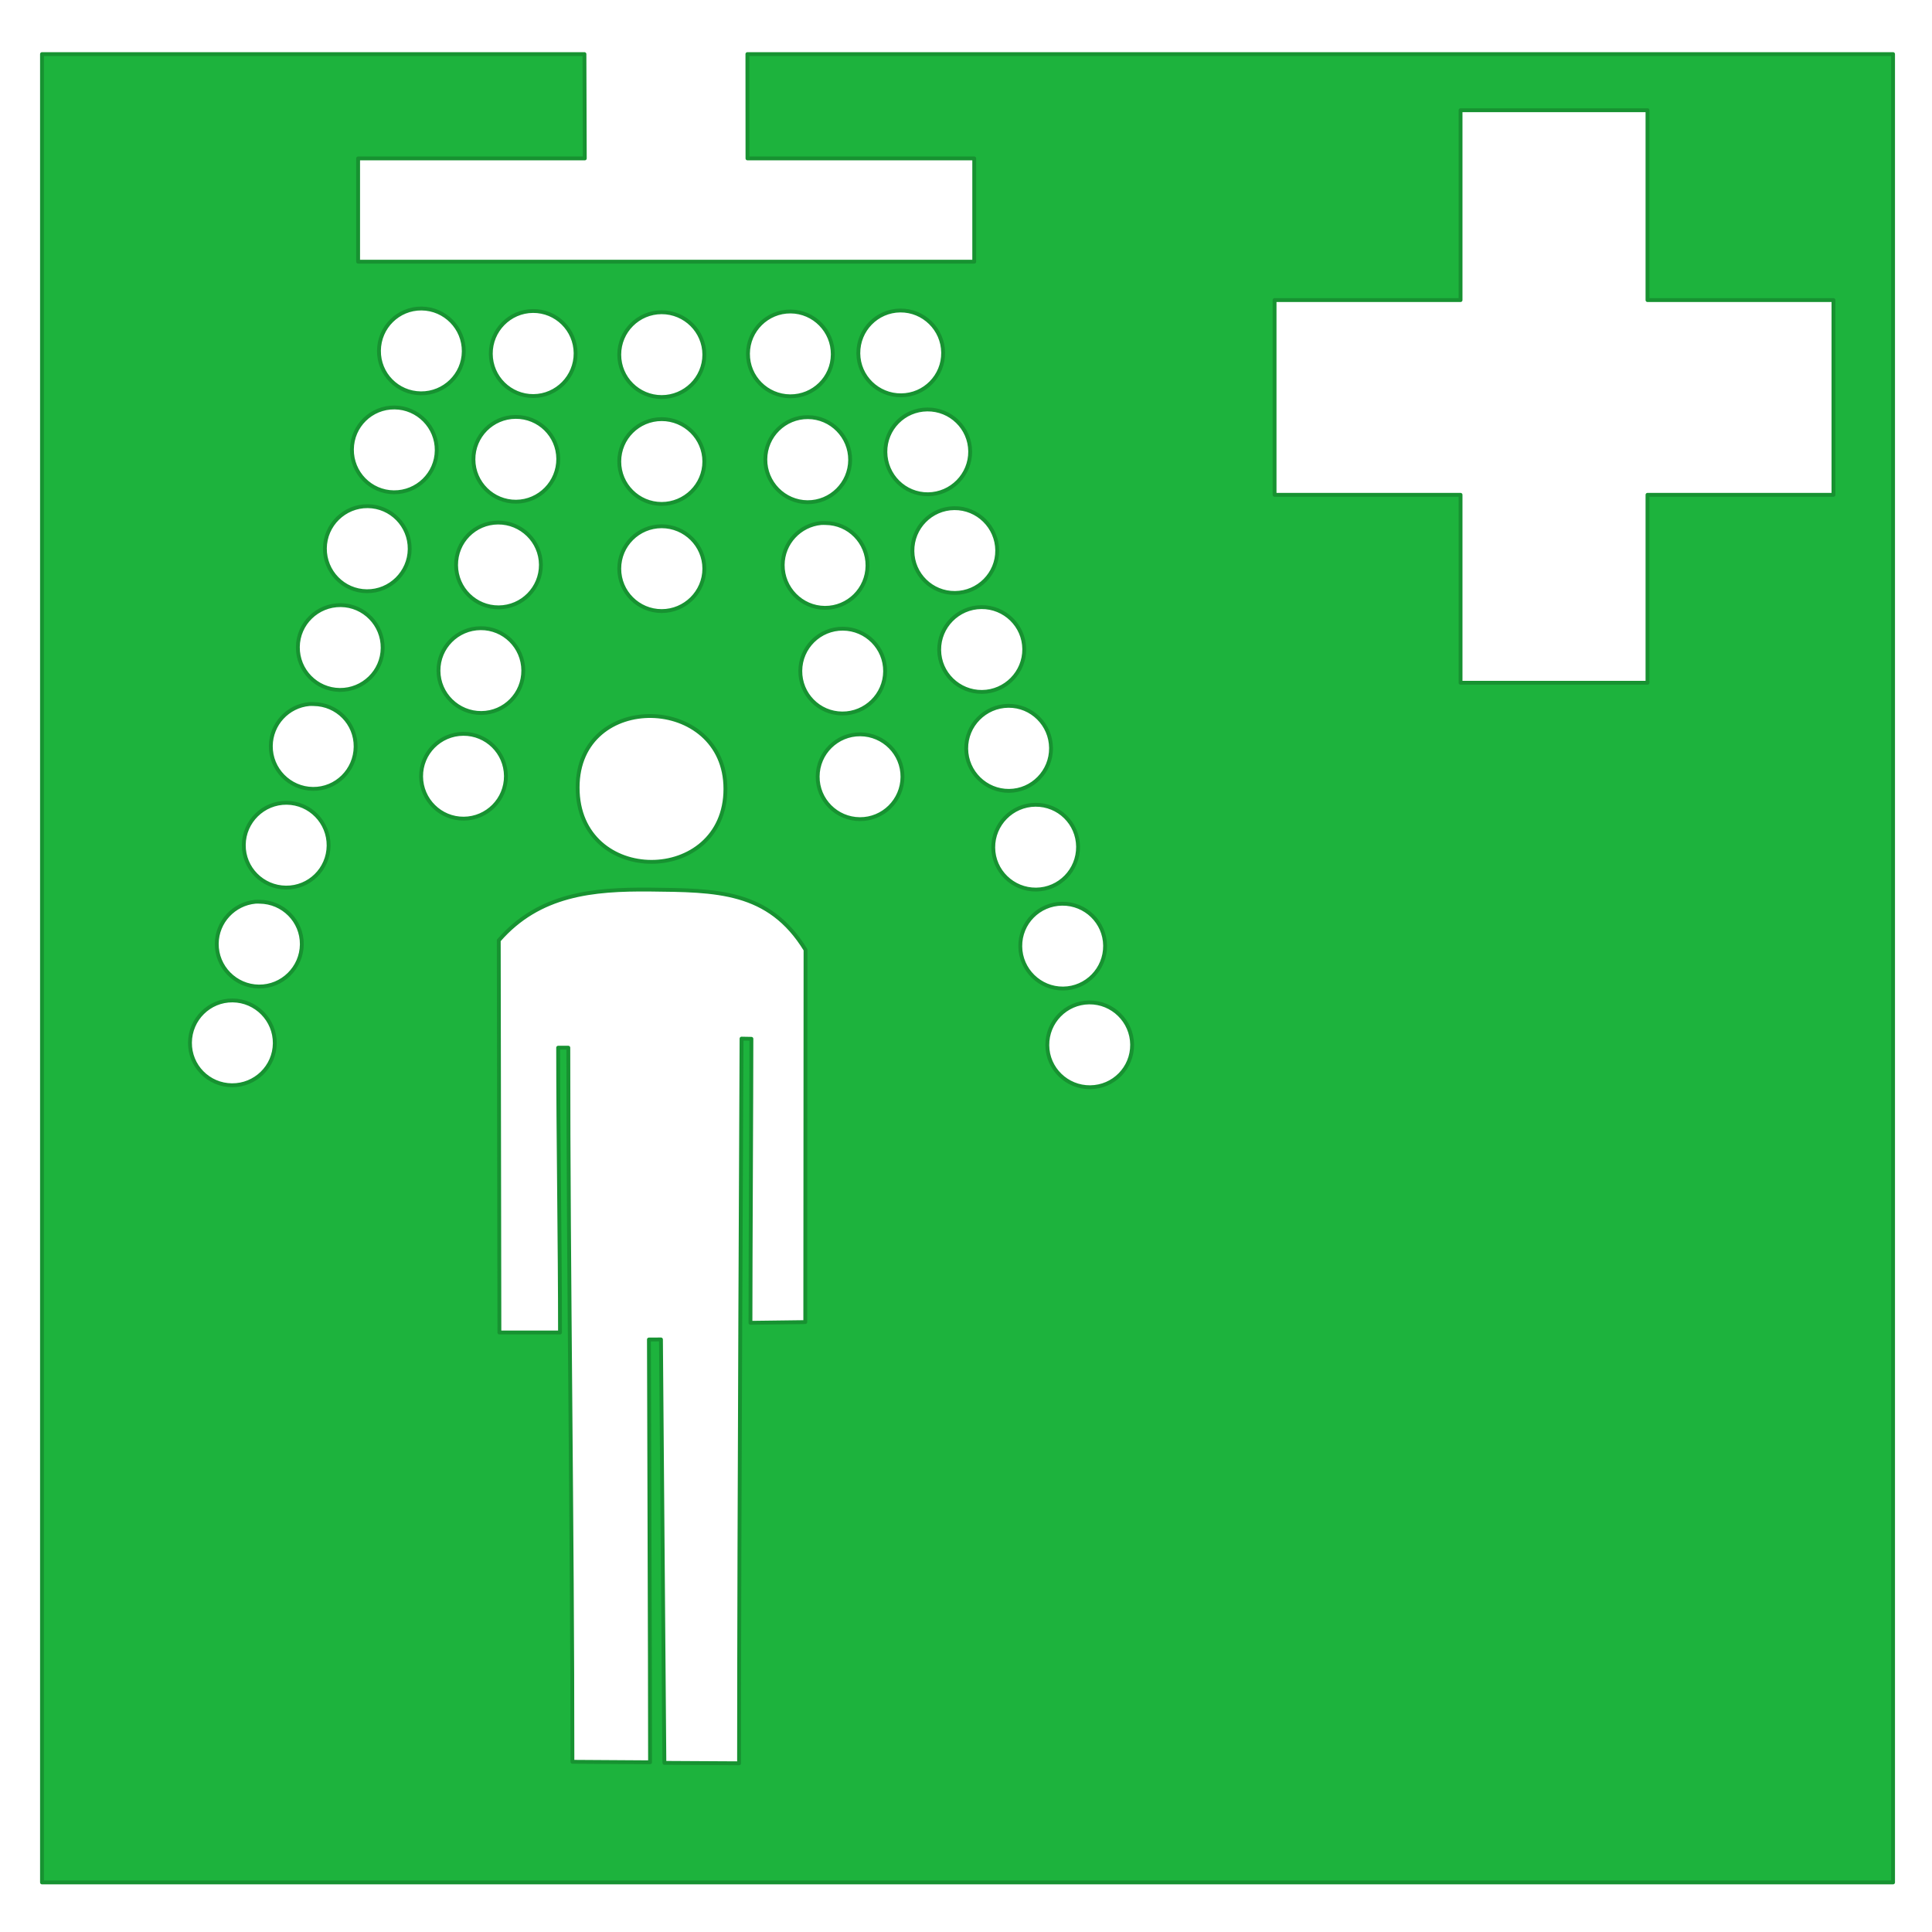
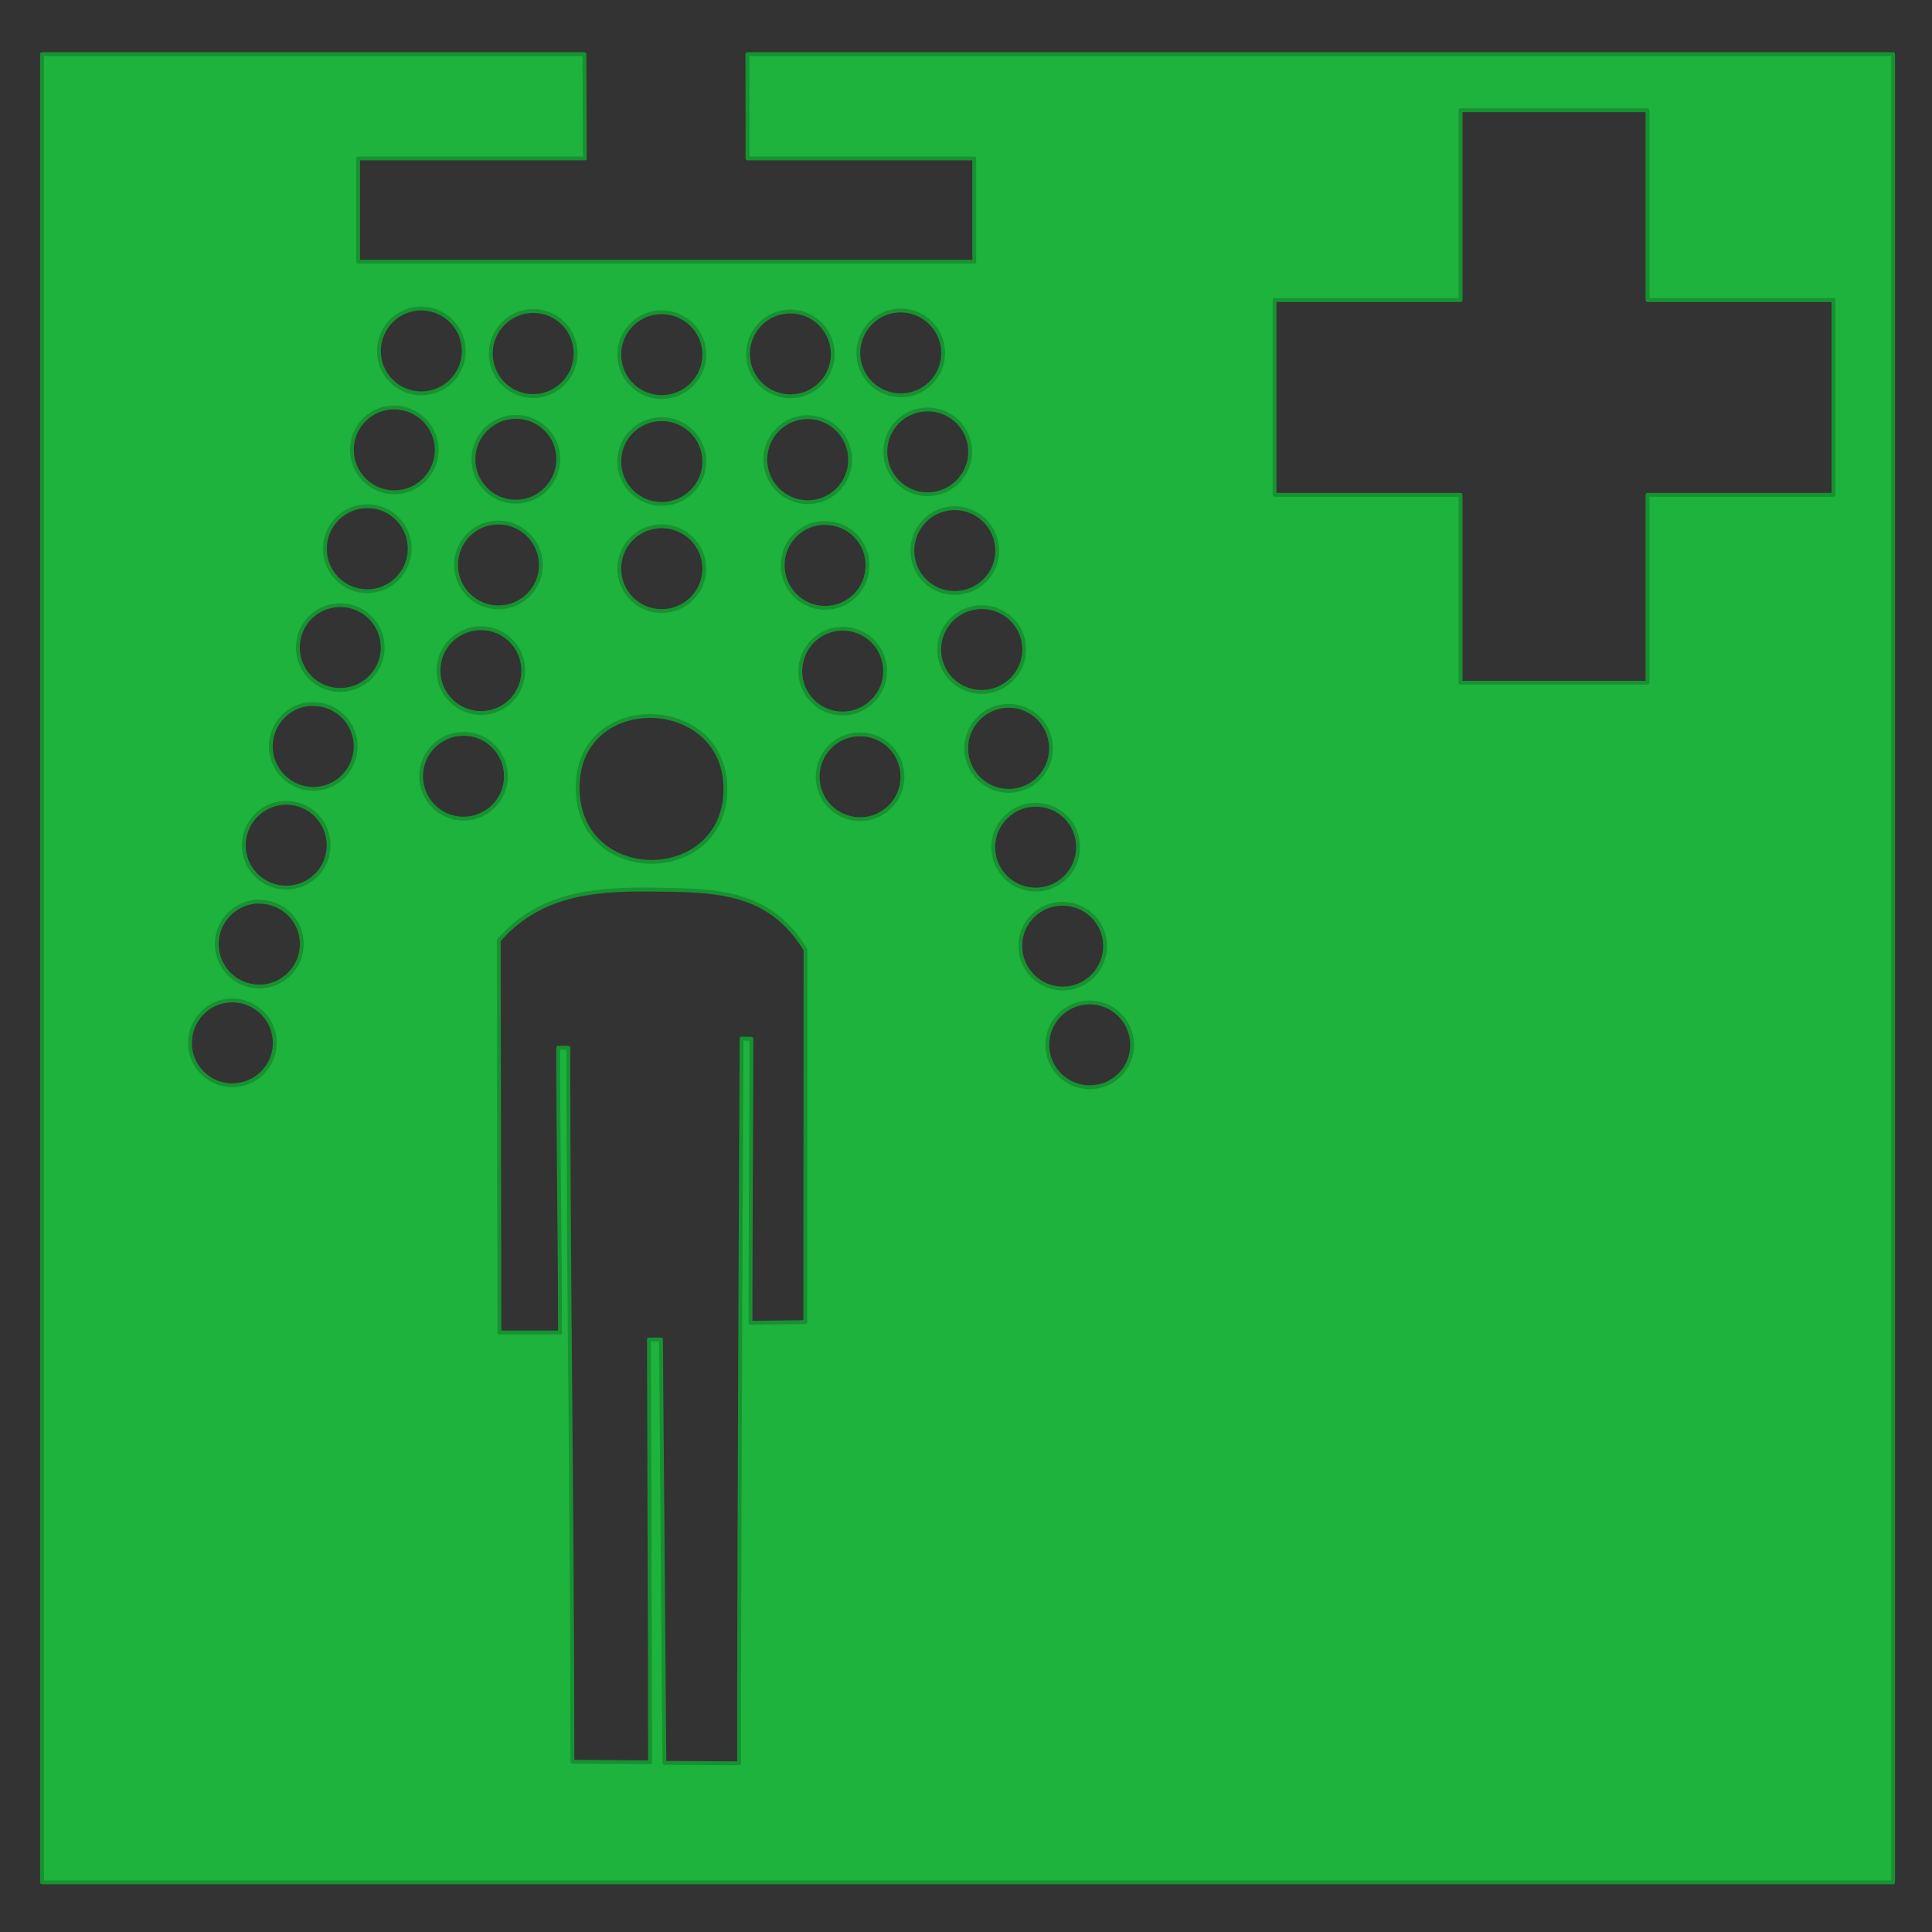
<svg xmlns="http://www.w3.org/2000/svg" xmlns:ns1="http://sodipodi.sourceforge.net/DTD/sodipodi-0.dtd" xmlns:ns2="http://www.inkscape.org/namespaces/inkscape" width="501.084" height="501.084" id="svg2" ns1:version="0.32" ns2:version="0.46" version="1.0" ns1:docname="douche-secu.svg" ns2:output_extension="org.inkscape.output.svg.inkscape">
  <rect width="100%" height="100%" fill="#333333" stroke="none" />
  <ns1:namedview id="base" pagecolor="#ffffff" bordercolor="#666666" borderopacity="1.0" gridtolerance="10000" guidetolerance="10" objecttolerance="10" ns2:pageopacity="0.0" ns2:pageshadow="2" ns2:zoom="0.35" ns2:cx="-168.81377" ns2:cy="57.915107" ns2:document-units="px" ns2:current-layer="layer1" showgrid="false" ns2:window-width="1400" ns2:window-height="1025" ns2:window-x="0" ns2:window-y="0" showguides="true" ns2:guide-bbox="true">
    <ns2:grid enabled="true" visible="false" id="grid2430" type="xygrid" />
  </ns1:namedview>
  <defs id="defs4">
    <ns2:perspective id="perspective10" ns2:persp3d-origin="372.04724 : 350.78739 : 1" ns2:vp_z="744.09448 : 526.18109 : 1" ns2:vp_y="0 : 1000 : 0" ns2:vp_x="0 : 526.18109 : 1" ns1:type="inkscape:persp3d" />
    <ns2:perspective ns1:type="inkscape:persp3d" ns2:vp_x="0 : 526.18109 : 1" ns2:vp_y="0 : 1000 : 0" ns2:vp_z="744.09448 : 526.18109 : 1" ns2:persp3d-origin="372.04724 : 350.78739 : 1" id="perspective2390" />
    <ns2:perspective id="perspective2394" ns2:persp3d-origin="372.04724 : 350.78739 : 1" ns2:vp_z="744.09448 : 526.18109 : 1" ns2:vp_y="0 : 1000 : 0" ns2:vp_x="0 : 526.18109 : 1" ns1:type="inkscape:persp3d" />
  </defs>
  <g transform="translate(104.828,-64.677)" id="layer1" ns2:groupmode="layer" ns2:label="Layer 1">
    <g transform="translate(135.108,-410.359)" id="g2422" ns2:label="Layer 1">
      <g id="g2424" transform="translate(1.01,1.01)">
-         <rect style="opacity:1;fill:#ffffff;fill-opacity:1;fill-rule:evenodd;stroke:none;stroke-width:3;stroke-linecap:round;stroke-linejoin:round;marker:none;marker-start:none;marker-mid:none;marker-end:none;stroke-miterlimit:4;stroke-dasharray:none;stroke-dashoffset:0;stroke-opacity:1;visibility:visible;display:inline;overflow:visible" id="rect2426" width="501.084" height="501.084" x="-240.945" y="474.026" />
        <path style="opacity:1;fill:#1db33d;fill-opacity:1;fill-rule:evenodd;stroke:#179231;stroke-width:1;stroke-linecap:round;stroke-linejoin:round;marker:none;marker-start:none;marker-mid:none;marker-end:none;stroke-miterlimit:4;stroke-dasharray:none;stroke-dashoffset:0;stroke-opacity:1;visibility:visible;display:inline;overflow:visible" d="M -47.099,488.056 L -47.08,515.11 C -33.202,515.11 11.733,515.11 11.733,515.11 C 11.733,518.16 11.733,538.261 11.733,541.895 C -11.271,541.895 -131.863,541.895 -148.065,541.895 L -148.065,515.11 L -89.275,515.11 L -89.365,488.056 C -134.84,488.056 -192.682,488.078 -230.053,488.056 L -230.053,962.252 L 250.037,962.252 L 250.037,488.056 C 150.877,488.056 52.149,488.056 -47.099,488.056 z M 137.862,502.611 C 143.65,502.611 181.631,502.611 186.349,502.611 C 186.349,509.782 186.349,546.135 186.349,551.856 C 191.545,551.856 215.968,551.856 234.584,551.856 C 234.584,562.25 234.584,588.645 234.584,602.363 L 186.349,602.363 L 186.349,651.103 C 166.322,651.103 158.597,651.103 137.862,651.103 L 137.862,602.363 L 89.627,602.363 C 89.627,598.109 89.627,557.86 89.627,551.856 C 96.486,551.856 130.578,551.856 137.862,551.856 C 137.862,542.699 137.862,510.228 137.862,502.611 z M -131.599,554.042 C -125.524,554.099 -120.607,559.095 -120.664,565.169 C -120.722,571.244 -125.717,576.097 -131.792,576.04 C -137.866,575.982 -142.72,571.051 -142.662,564.976 C -142.605,558.902 -137.673,553.984 -131.599,554.042 z M -7.458,554.556 C -1.384,554.499 3.612,559.417 3.669,565.491 C 3.727,571.565 -1.127,576.497 -7.201,576.554 C -13.275,576.612 -18.271,571.758 -18.329,565.684 C -18.386,559.61 -13.533,554.614 -7.458,554.556 z M -102.718,554.685 C -96.644,554.642 -91.698,559.545 -91.655,565.62 C -91.612,571.694 -96.515,576.704 -102.59,576.747 C -108.664,576.79 -113.61,571.887 -113.653,565.813 C -113.696,559.738 -108.793,554.728 -102.718,554.685 z M -35.888,554.814 C -29.814,554.857 -24.911,559.867 -24.954,565.941 C -24.997,572.016 -29.943,576.855 -36.017,576.812 C -42.092,576.769 -46.995,571.823 -46.952,565.748 C -46.909,559.674 -41.963,554.771 -35.888,554.814 z M -69.336,555.007 C -63.261,555.007 -58.272,559.931 -58.272,566.006 C -58.272,572.08 -63.261,577.005 -69.336,577.005 C -75.41,577.005 -80.335,572.08 -80.335,566.006 C -80.335,559.931 -75.41,555.007 -69.336,555.007 z M -138.61,579.706 C -132.535,579.764 -127.618,584.759 -127.675,590.834 C -127.733,596.908 -132.728,601.762 -138.803,601.704 C -144.877,601.646 -149.731,596.651 -149.673,590.576 C -149.616,584.502 -144.684,579.648 -138.61,579.706 z M -0.447,580.221 C 5.627,580.163 10.623,585.017 10.68,591.091 C 10.738,597.165 5.82,602.161 -0.254,602.219 C -6.329,602.276 -11.26,597.358 -11.318,591.284 C -11.375,585.209 -6.522,580.278 -0.447,580.221 z M -107.221,582.15 C -101.146,582.107 -96.201,586.946 -96.158,593.021 C -96.115,599.095 -101.018,604.105 -107.092,604.148 C -113.167,604.191 -118.113,599.288 -118.156,593.214 C -118.199,587.139 -113.296,582.193 -107.221,582.15 z M -31.386,582.215 C -25.311,582.258 -20.408,587.268 -20.451,593.342 C -20.494,599.417 -25.44,604.32 -31.515,604.277 C -37.589,604.234 -42.492,599.224 -42.449,593.149 C -42.406,587.075 -37.46,582.172 -31.386,582.215 z M -69.336,582.729 C -63.261,582.729 -58.272,587.653 -58.272,593.728 C -58.272,599.803 -63.261,604.727 -69.336,604.727 C -75.41,604.727 -80.335,599.803 -80.335,593.728 C -80.335,587.653 -75.41,582.729 -69.336,582.729 z M -145.557,605.306 C -139.482,605.364 -134.629,610.359 -134.686,616.434 C -134.744,622.508 -139.739,627.426 -145.814,627.368 C -151.888,627.311 -156.742,622.315 -156.684,616.241 C -156.627,610.166 -151.631,605.248 -145.557,605.306 z M 6.564,605.821 C 12.638,605.763 17.634,610.681 17.691,616.755 C 17.749,622.83 12.831,627.761 6.757,627.819 C 0.682,627.876 -4.249,623.023 -4.307,616.948 C -4.364,610.874 0.489,605.878 6.564,605.821 z M -111.788,609.551 C -105.713,609.508 -100.703,614.411 -100.66,620.486 C -100.617,626.56 -105.52,631.506 -111.595,631.549 C -117.669,631.592 -122.615,626.689 -122.658,620.615 C -122.701,614.54 -117.862,609.594 -111.788,609.551 z M -27.977,609.68 C -27.607,609.645 -27.199,609.677 -26.819,609.68 C -20.745,609.723 -15.906,614.669 -15.949,620.743 C -15.992,626.818 -20.937,631.721 -27.012,631.678 C -33.087,631.635 -37.99,626.625 -37.947,620.55 C -37.906,614.855 -33.528,610.205 -27.977,609.68 z M -69.336,610.516 C -63.261,610.516 -58.272,615.44 -58.272,621.515 C -58.272,627.59 -63.261,632.514 -69.336,632.514 C -75.41,632.514 -80.335,627.59 -80.335,621.515 C -80.335,615.44 -75.41,610.516 -69.336,610.516 z M -152.568,630.97 C -146.493,631.028 -141.64,636.024 -141.697,642.098 C -141.755,648.172 -146.751,653.026 -152.825,652.968 C -158.899,652.911 -163.753,647.915 -163.695,641.841 C -163.638,635.766 -158.642,630.913 -152.568,630.97 z M 13.575,631.485 C 19.649,631.427 24.645,636.281 24.702,642.355 C 24.76,648.43 19.842,653.425 13.768,653.483 C 7.693,653.54 2.698,648.687 2.64,642.613 C 2.583,636.538 7.5,631.542 13.575,631.485 z M -116.29,636.952 C -110.216,636.909 -105.27,641.812 -105.227,647.887 C -105.184,653.961 -110.023,658.907 -116.097,658.95 C -122.172,658.993 -127.182,654.09 -127.225,648.016 C -127.268,641.941 -122.365,636.995 -116.29,636.952 z M -22.317,637.081 C -16.242,637.124 -11.339,642.07 -11.382,648.144 C -11.425,654.219 -16.435,659.122 -22.51,659.079 C -28.584,659.036 -33.423,654.09 -33.38,648.016 C -33.337,641.941 -28.391,637.038 -22.317,637.081 z M -160.737,656.635 C -160.366,656.601 -159.958,656.631 -159.579,656.635 C -153.504,656.692 -148.651,661.623 -148.708,667.698 C -148.766,673.772 -153.697,678.69 -159.772,678.633 C -165.846,678.575 -170.764,673.579 -170.706,667.505 C -170.652,661.81 -166.289,657.146 -160.737,656.635 z M 20.586,657.085 C 26.66,657.027 31.592,661.945 31.649,668.02 C 31.707,674.094 26.853,679.09 20.779,679.147 C 14.704,679.205 9.709,674.287 9.651,668.212 C 9.594,662.138 14.511,657.142 20.586,657.085 z M -52.799,678.633 C -52.799,703.763 -91.135,704.087 -91.135,678.28 C -91.135,652.978 -52.799,654.007 -52.799,678.633 z M -120.793,664.353 C -114.718,664.31 -109.772,669.213 -109.73,675.288 C -109.687,681.362 -114.59,686.308 -120.664,686.351 C -126.739,686.394 -131.685,681.491 -131.727,675.416 C -131.77,669.342 -126.867,664.396 -120.793,664.353 z M -17.814,664.482 C -11.74,664.525 -6.836,669.471 -6.879,675.545 C -6.922,681.62 -11.868,686.523 -17.943,686.48 C -24.017,686.437 -28.92,681.491 -28.877,675.416 C -28.834,669.342 -23.889,664.439 -17.814,664.482 z M -166.59,682.235 C -160.515,682.292 -155.662,687.288 -155.719,693.362 C -155.777,699.437 -160.708,704.29 -166.783,704.233 C -172.857,704.175 -177.775,699.244 -177.717,693.169 C -177.66,687.095 -172.664,682.177 -166.59,682.235 z M 27.597,682.749 C 33.671,682.692 38.603,687.545 38.66,693.619 C 38.718,699.694 33.864,704.689 27.79,704.747 C 21.715,704.805 16.72,699.951 16.662,693.877 C 16.605,687.802 21.523,682.807 27.597,682.749 z M -72.353,704.747 C -55.214,704.938 -41.514,704.858 -32.023,720.377 L -32.087,816.924 C -34.248,816.924 -43.946,817.108 -46.308,817.108 C -46.308,800.692 -46.062,757.538 -46.062,743.452 C -46.648,743.452 -48.276,743.417 -48.618,743.404 C -48.618,746.061 -49.261,868.839 -49.261,931.352 L -68.63,931.244 L -69.517,821.426 C -70.063,821.426 -71.584,821.442 -72.64,821.442 C -72.64,832.894 -72.347,902.719 -72.347,931.095 L -92.485,930.966 C -92.485,869.771 -93.546,806.279 -93.546,745.756 C -93.546,745.756 -95.65,745.756 -96.183,745.756 C -96.183,768.356 -95.701,796.79 -95.701,819.625 L -111.423,819.625 L -111.589,717.933 C -101.094,705.885 -87.168,704.618 -72.353,704.747 z M -174.694,707.899 C -174.324,707.865 -173.98,707.895 -173.601,707.899 C -167.526,707.956 -162.609,712.888 -162.666,718.962 C -162.724,725.037 -167.719,729.954 -173.794,729.897 C -179.868,729.839 -184.786,724.844 -184.728,718.769 C -184.674,713.074 -180.246,708.41 -174.694,707.899 z M 34.544,708.413 C 40.618,708.356 45.614,713.209 45.671,719.284 C 45.729,725.358 40.875,730.354 34.801,730.411 C 28.727,730.469 23.731,725.551 23.673,719.477 C 23.616,713.402 28.469,708.471 34.544,708.413 z M -180.612,733.499 C -174.537,733.556 -169.62,738.552 -169.677,744.626 C -169.735,750.701 -174.73,755.554 -180.805,755.497 C -186.879,755.439 -191.733,750.508 -191.675,744.433 C -191.618,738.359 -186.686,733.441 -180.612,733.499 z M 41.555,734.013 C 47.629,733.956 52.625,738.874 52.682,744.948 C 52.74,751.022 47.886,755.954 41.812,756.011 C 35.738,756.069 30.742,751.215 30.684,745.141 C 30.627,739.067 35.48,734.071 41.555,734.013 z" id="path2428" ns1:nodetypes="cccccccccccccccccccccccccccsssccsssccsssccsssccsssccsssccsssccsssccsssccsssccsssccsssccsssccssssccsssccsssccsssccsssccsssccssssccssscczzcsssccsssccsssccsssccccccccccccccccccccssssccsssccsssccsssc" />
      </g>
    </g>
  </g>
</svg>